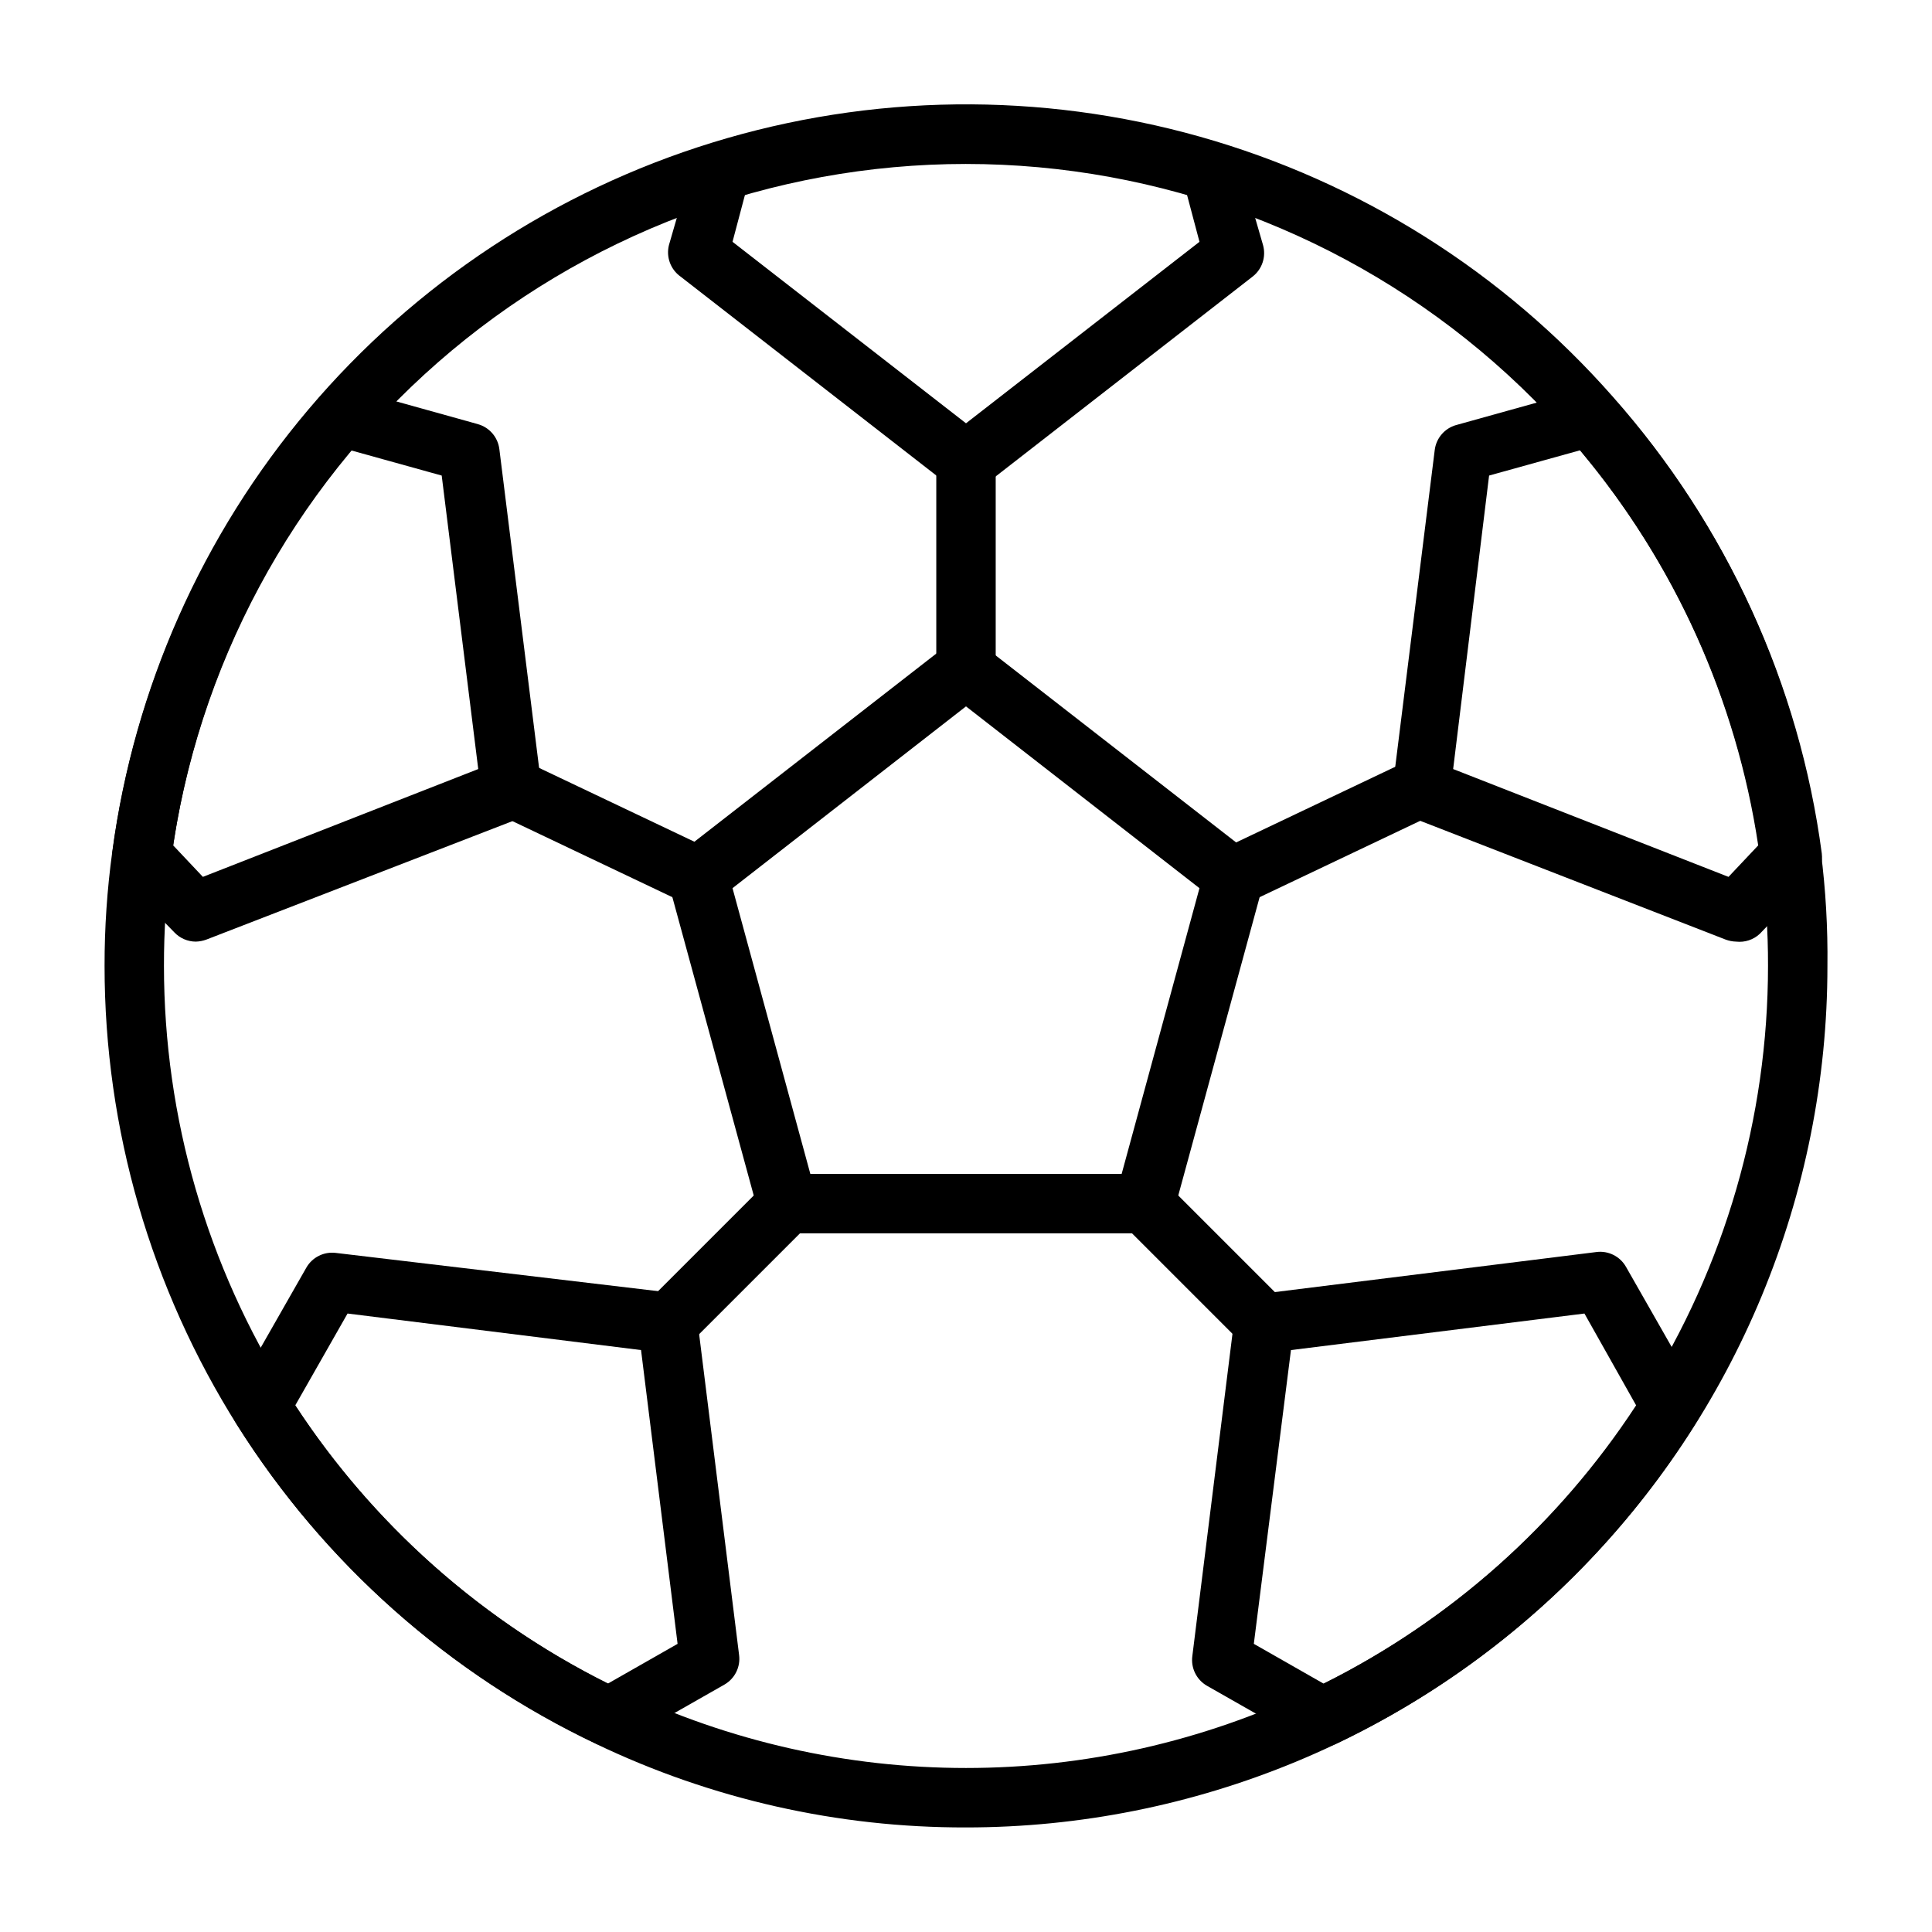
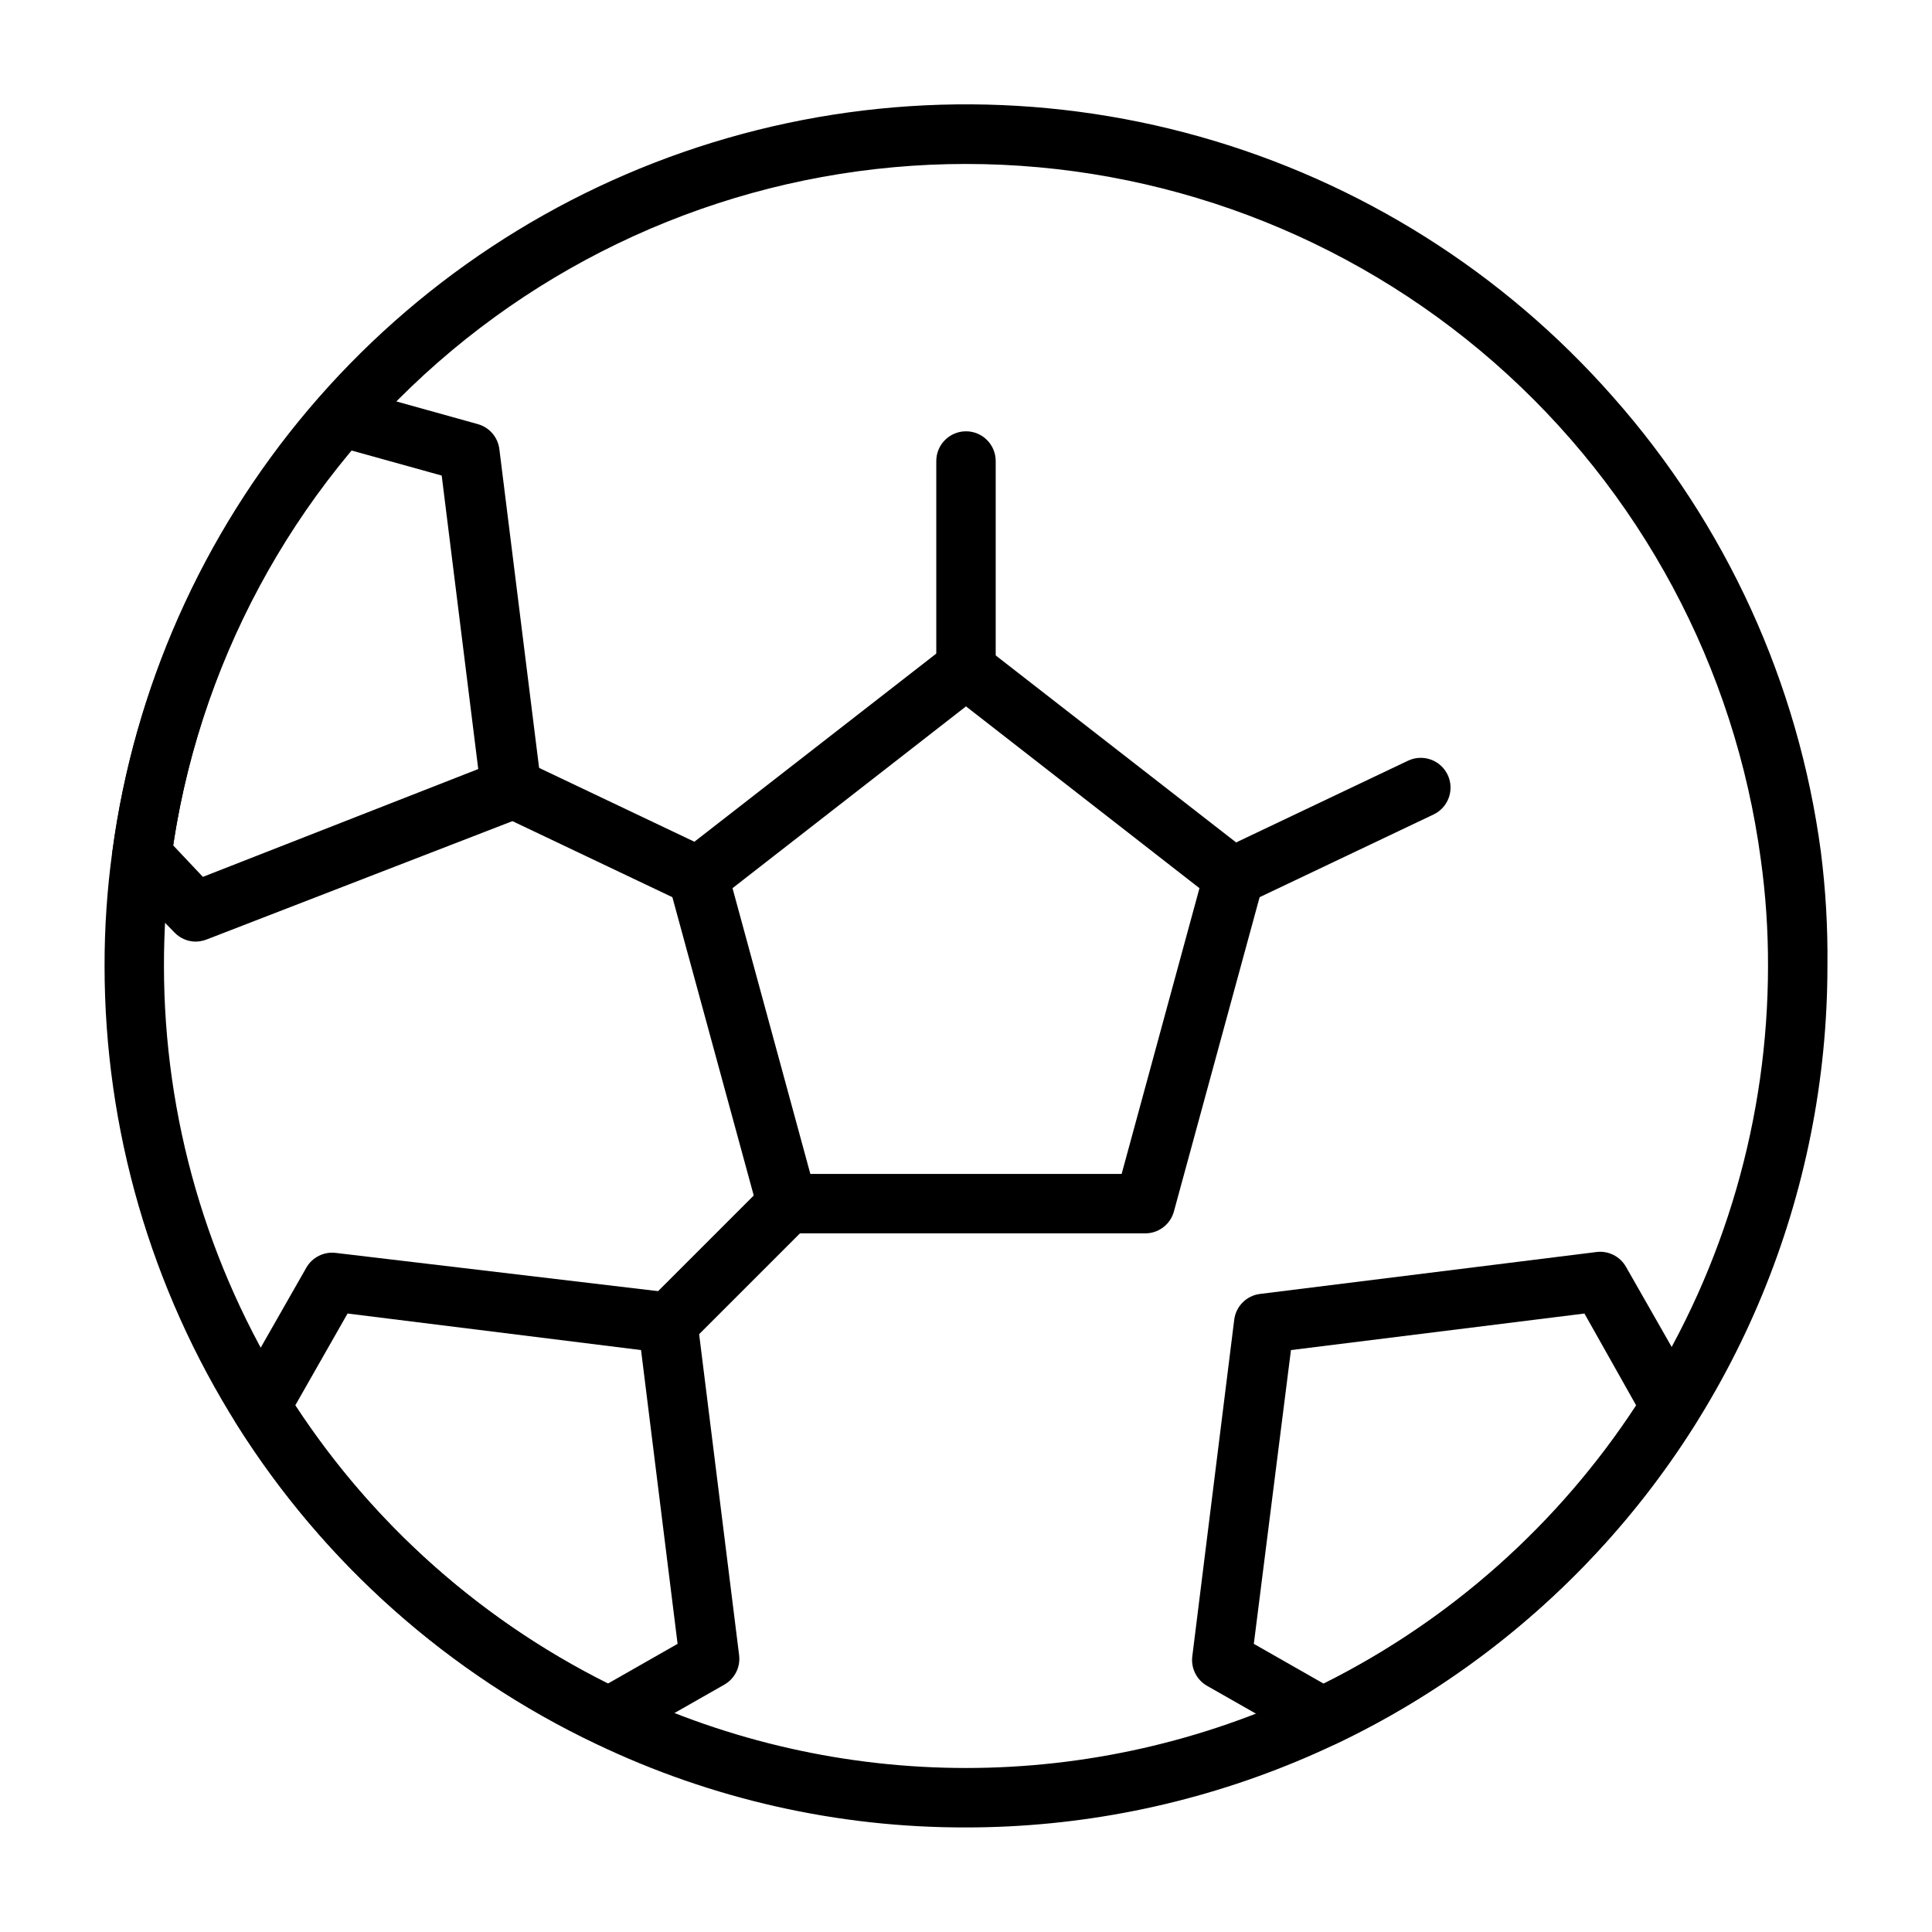
<svg xmlns="http://www.w3.org/2000/svg" fill="#000000" width="800px" height="800px" version="1.1" viewBox="144 144 512 512">
  <g>
    <path d="m447.23 470.85h-94.465c-3.66 0.125-6.922-2.289-7.871-5.828l-23.617-86.594v0.004c-0.828-3.059 0.258-6.316 2.758-8.266l70.848-55.105c2.828-2.18 6.773-2.18 9.602 0l70.848 55.105c2.734 1.785 4.082 5.074 3.387 8.266l-23.617 86.594v-0.004c-0.949 3.539-4.211 5.953-7.871 5.828zm-88.48-15.746h82.496l20.625-75.73-61.871-48.176-61.875 48.176z" />
    <path d="m305.54 606.95c-1.172-0.027-2.324-0.293-3.387-0.785-39.434-18.703-72.68-48.316-95.801-85.332-1.406-2.438-1.406-5.438 0-7.875l18.812-32.984c1.578-2.793 4.691-4.348 7.871-3.934l88.875 10.547c3.586 0.441 6.41 3.266 6.852 6.848l11.098 89.109v0.004c0.43 3.164-1.094 6.273-3.856 7.871l-26.688 15.191v0.004c-1.141 0.727-2.434 1.184-3.777 1.336zm-83.285-90.527c20.59 31.48 49.168 56.938 82.812 73.762l18.5-10.547-9.684-77.855-77.777-9.684z" />
-     <path d="m400 274.05c-1.742-0.008-3.43-0.586-4.805-1.652l-70.848-55.105c-2.644-1.883-3.863-5.195-3.07-8.344l6.219-21.492c0.699-2.574 2.656-4.617 5.195-5.43 43.875-13.383 90.738-13.383 134.61 0 2.539 0.812 4.496 2.856 5.195 5.43l6.219 21.492c0.863 3.082-0.227 6.383-2.754 8.344l-70.848 55.105c-1.461 1.133-3.273 1.719-5.117 1.652zm-61.875-65.969 61.875 48.098 61.875-48.098-3.387-12.754c-38.238-10.859-78.742-10.859-116.98 0z" />
    <path d="m400 628.29c-33.918 0.082-67.418-7.477-98.008-22.121-38.988-18.531-71.918-47.738-94.98-84.23-23.059-36.492-35.301-78.773-35.301-121.94-0.016-10.141 0.668-20.266 2.047-30.309 5.781-43.242 23.828-83.918 52.012-117.22 28.18-33.301 65.312-57.828 107-70.684 42.047-12.965 86.945-13.5 129.29-1.547 42.348 11.957 80.332 35.895 109.39 68.934 29.957 33.82 49.145 75.812 55.102 120.6 1.273 10.023 1.855 20.125 1.734 30.23 0 60.543-24.055 118.61-66.867 161.42s-100.88 66.867-161.42 66.867zm0-440.84c-51.488 0.004-101.22 18.695-139.97 52.605-38.742 33.906-63.863 80.727-70.688 131.76-1.281 9.34-1.914 18.754-1.891 28.184 0.008 40.184 11.41 79.543 32.883 113.51 21.469 33.969 52.129 61.156 88.426 78.406 28.5 13.578 59.668 20.621 91.238 20.621 31.566 0 62.734-7.043 91.234-20.621 36.297-17.25 66.957-44.438 88.43-78.406 21.469-33.969 32.871-73.328 32.879-113.51 0.027-9.402-0.605-18.793-1.891-28.105-6.809-51.047-31.918-97.883-70.664-131.81-38.746-33.922-88.492-52.625-139.99-52.633z" />
    <path d="m321.28 502.34c-3.195 0.016-6.09-1.902-7.316-4.856-1.227-2.953-0.543-6.356 1.727-8.605l31.488-31.488c1.48-1.492 3.492-2.328 5.59-2.328 2.102 0 4.113 0.836 5.59 2.328 3.051 3.07 3.051 8.027 0 11.098l-31.488 31.488c-1.473 1.504-3.484 2.352-5.59 2.363z" />
    <path d="m494.46 606.95c-1.371-0.031-2.719-0.383-3.934-1.023l-26.688-15.191c-2.762-1.602-4.285-4.711-3.856-7.871l11.098-89.109v-0.004c0.441-3.582 3.266-6.406 6.848-6.848l89.109-11.098 0.004-0.004c3.18-0.414 6.297 1.145 7.871 3.938l18.812 32.984h0.004c1.406 2.434 1.406 5.438 0 7.871-23.066 37.094-56.289 66.793-95.727 85.57-1.109 0.512-2.316 0.781-3.543 0.785zm-18.184-27.316 18.5 10.547v0.004c33.645-16.824 62.223-42.281 82.812-73.762l-13.695-24.324-77.777 9.684z" />
-     <path d="m478.72 502.34c-2.106-0.012-4.117-0.859-5.59-2.363l-31.488-31.488c-3.051-3.07-3.051-8.027 0-11.098 1.48-1.492 3.492-2.328 5.59-2.328 2.098 0 4.109 0.836 5.59 2.328l31.488 31.488c2.269 2.25 2.953 5.652 1.727 8.605-1.227 2.953-4.117 4.871-7.316 4.856z" />
-     <path d="m604.12 393.54c-0.969-0.023-1.93-0.211-2.836-0.551l-83.207-32.355c-3.375-1.309-5.422-4.75-4.957-8.344l11.098-89.031c0.387-3.144 2.621-5.75 5.668-6.613l33.93-9.445c2.875-0.734 5.918 0.207 7.871 2.441 29.969 33.781 49.16 75.75 55.105 120.52 0.305 2.363-0.477 4.734-2.125 6.453l-14.328 14.879c-1.68 1.555-3.949 2.301-6.219 2.047zm-75.02-45.734 72.973 28.574 7.871-8.344c-5.801-38.586-22.148-74.816-47.23-104.7l-24.09 6.691z" />
    <path d="m470.85 384.25c-3.047-0.023-5.805-1.801-7.086-4.566-1.855-3.914-0.203-8.59 3.699-10.469l49.672-23.617c3.938-1.867 8.641-0.195 10.512 3.742 1.867 3.934 0.195 8.637-3.742 10.508l-49.672 23.617c-1.055 0.512-2.211 0.777-3.383 0.785z" />
    <path d="m195.88 393.54c-2.141-0.008-4.188-0.891-5.664-2.441l-14.328-14.719c-1.648-1.719-2.43-4.094-2.125-6.457 5.945-44.766 25.133-86.734 55.102-120.52 1.957-2.231 5-3.176 7.875-2.441l33.93 9.445-0.004 0.004c3.047 0.863 5.281 3.469 5.668 6.609l11.098 89.031 0.004 0.004c0.559 3.715-1.582 7.309-5.117 8.578l-83.602 32.355c-0.906 0.34-1.863 0.527-2.836 0.551zm-5.984-25.504 7.871 8.344 72.973-28.574-9.684-77.777-24.09-6.691h0.008c-25.027 29.902-41.316 66.133-47.074 104.7z" />
    <path d="m329.15 384.25c-1.172-0.008-2.328-0.273-3.383-0.785l-49.672-23.617c-1.891-0.898-3.348-2.508-4.047-4.481-0.703-1.973-0.59-4.141 0.309-6.027 1.867-3.938 6.574-5.609 10.508-3.742l49.672 23.617c3.902 1.879 5.559 6.555 3.699 10.469-1.277 2.766-4.039 4.543-7.086 4.566z" />
    <path d="m400 329.15c-4.348 0-7.875-3.523-7.875-7.871v-55.102c0-4.348 3.527-7.875 7.875-7.875s7.871 3.527 7.871 7.875v55.105-0.004c0 2.09-0.828 4.09-2.305 5.566-1.477 1.477-3.481 2.305-5.566 2.305z" />
  </g>
</svg>